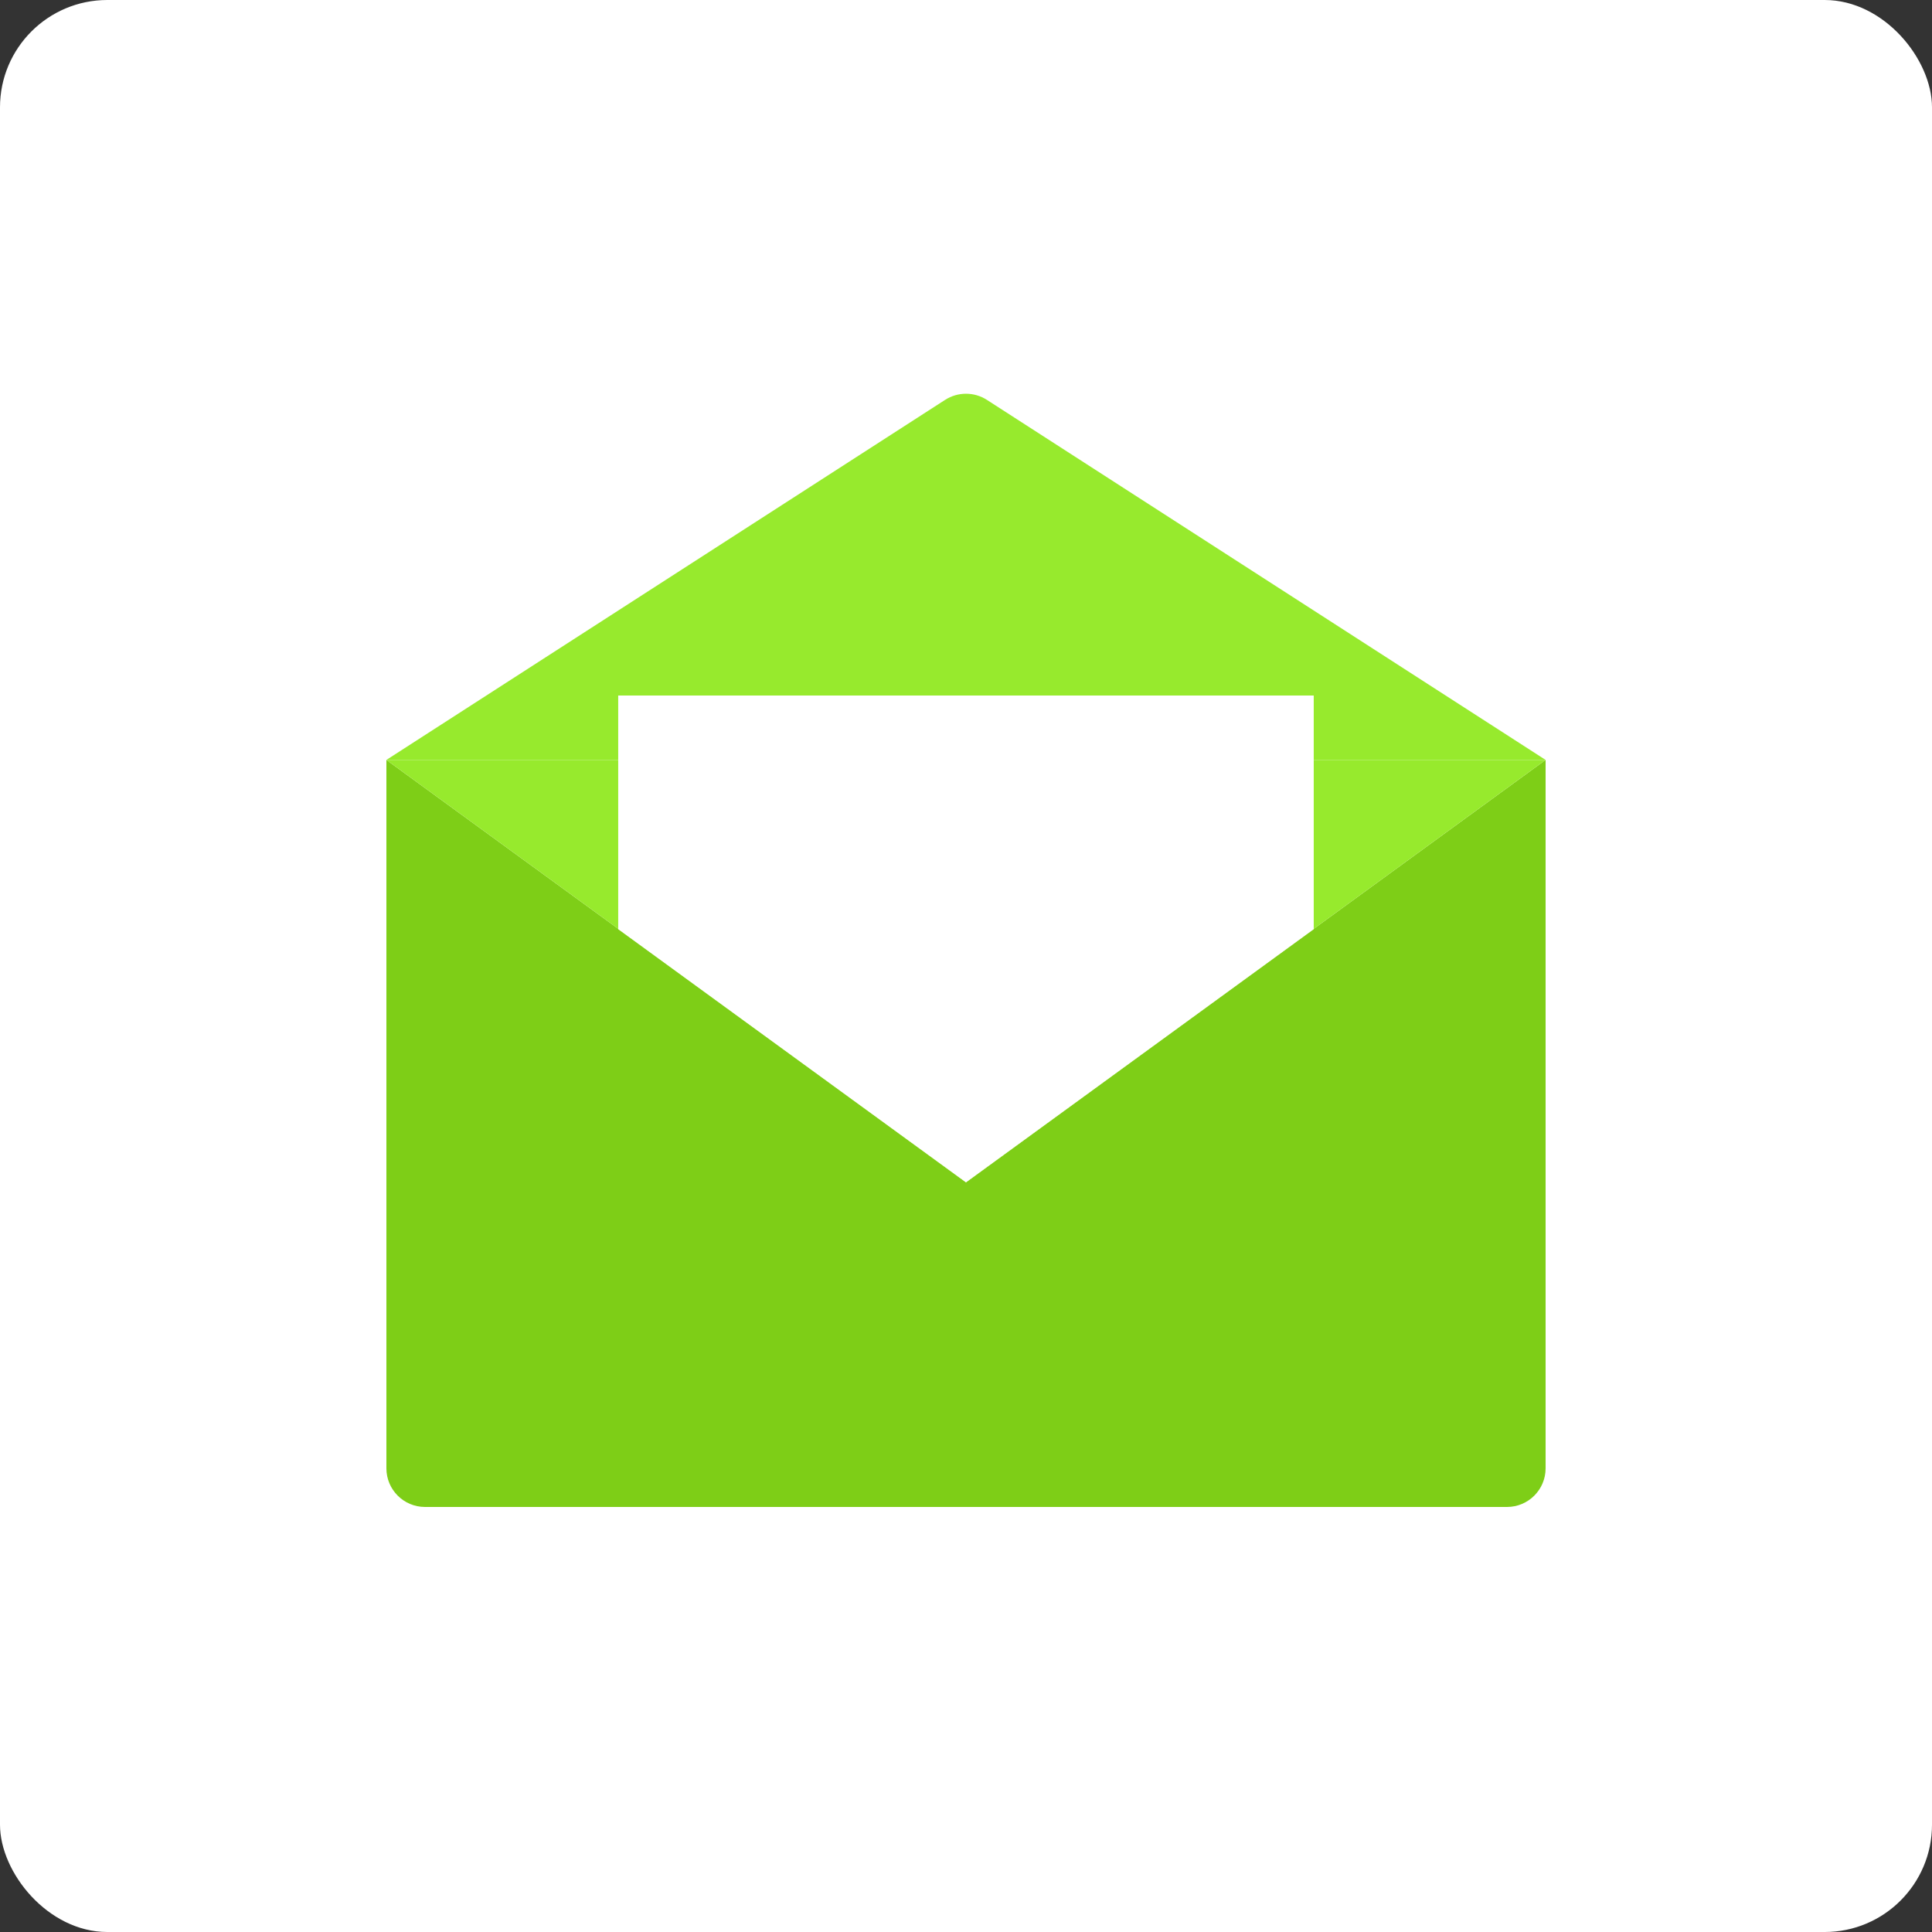
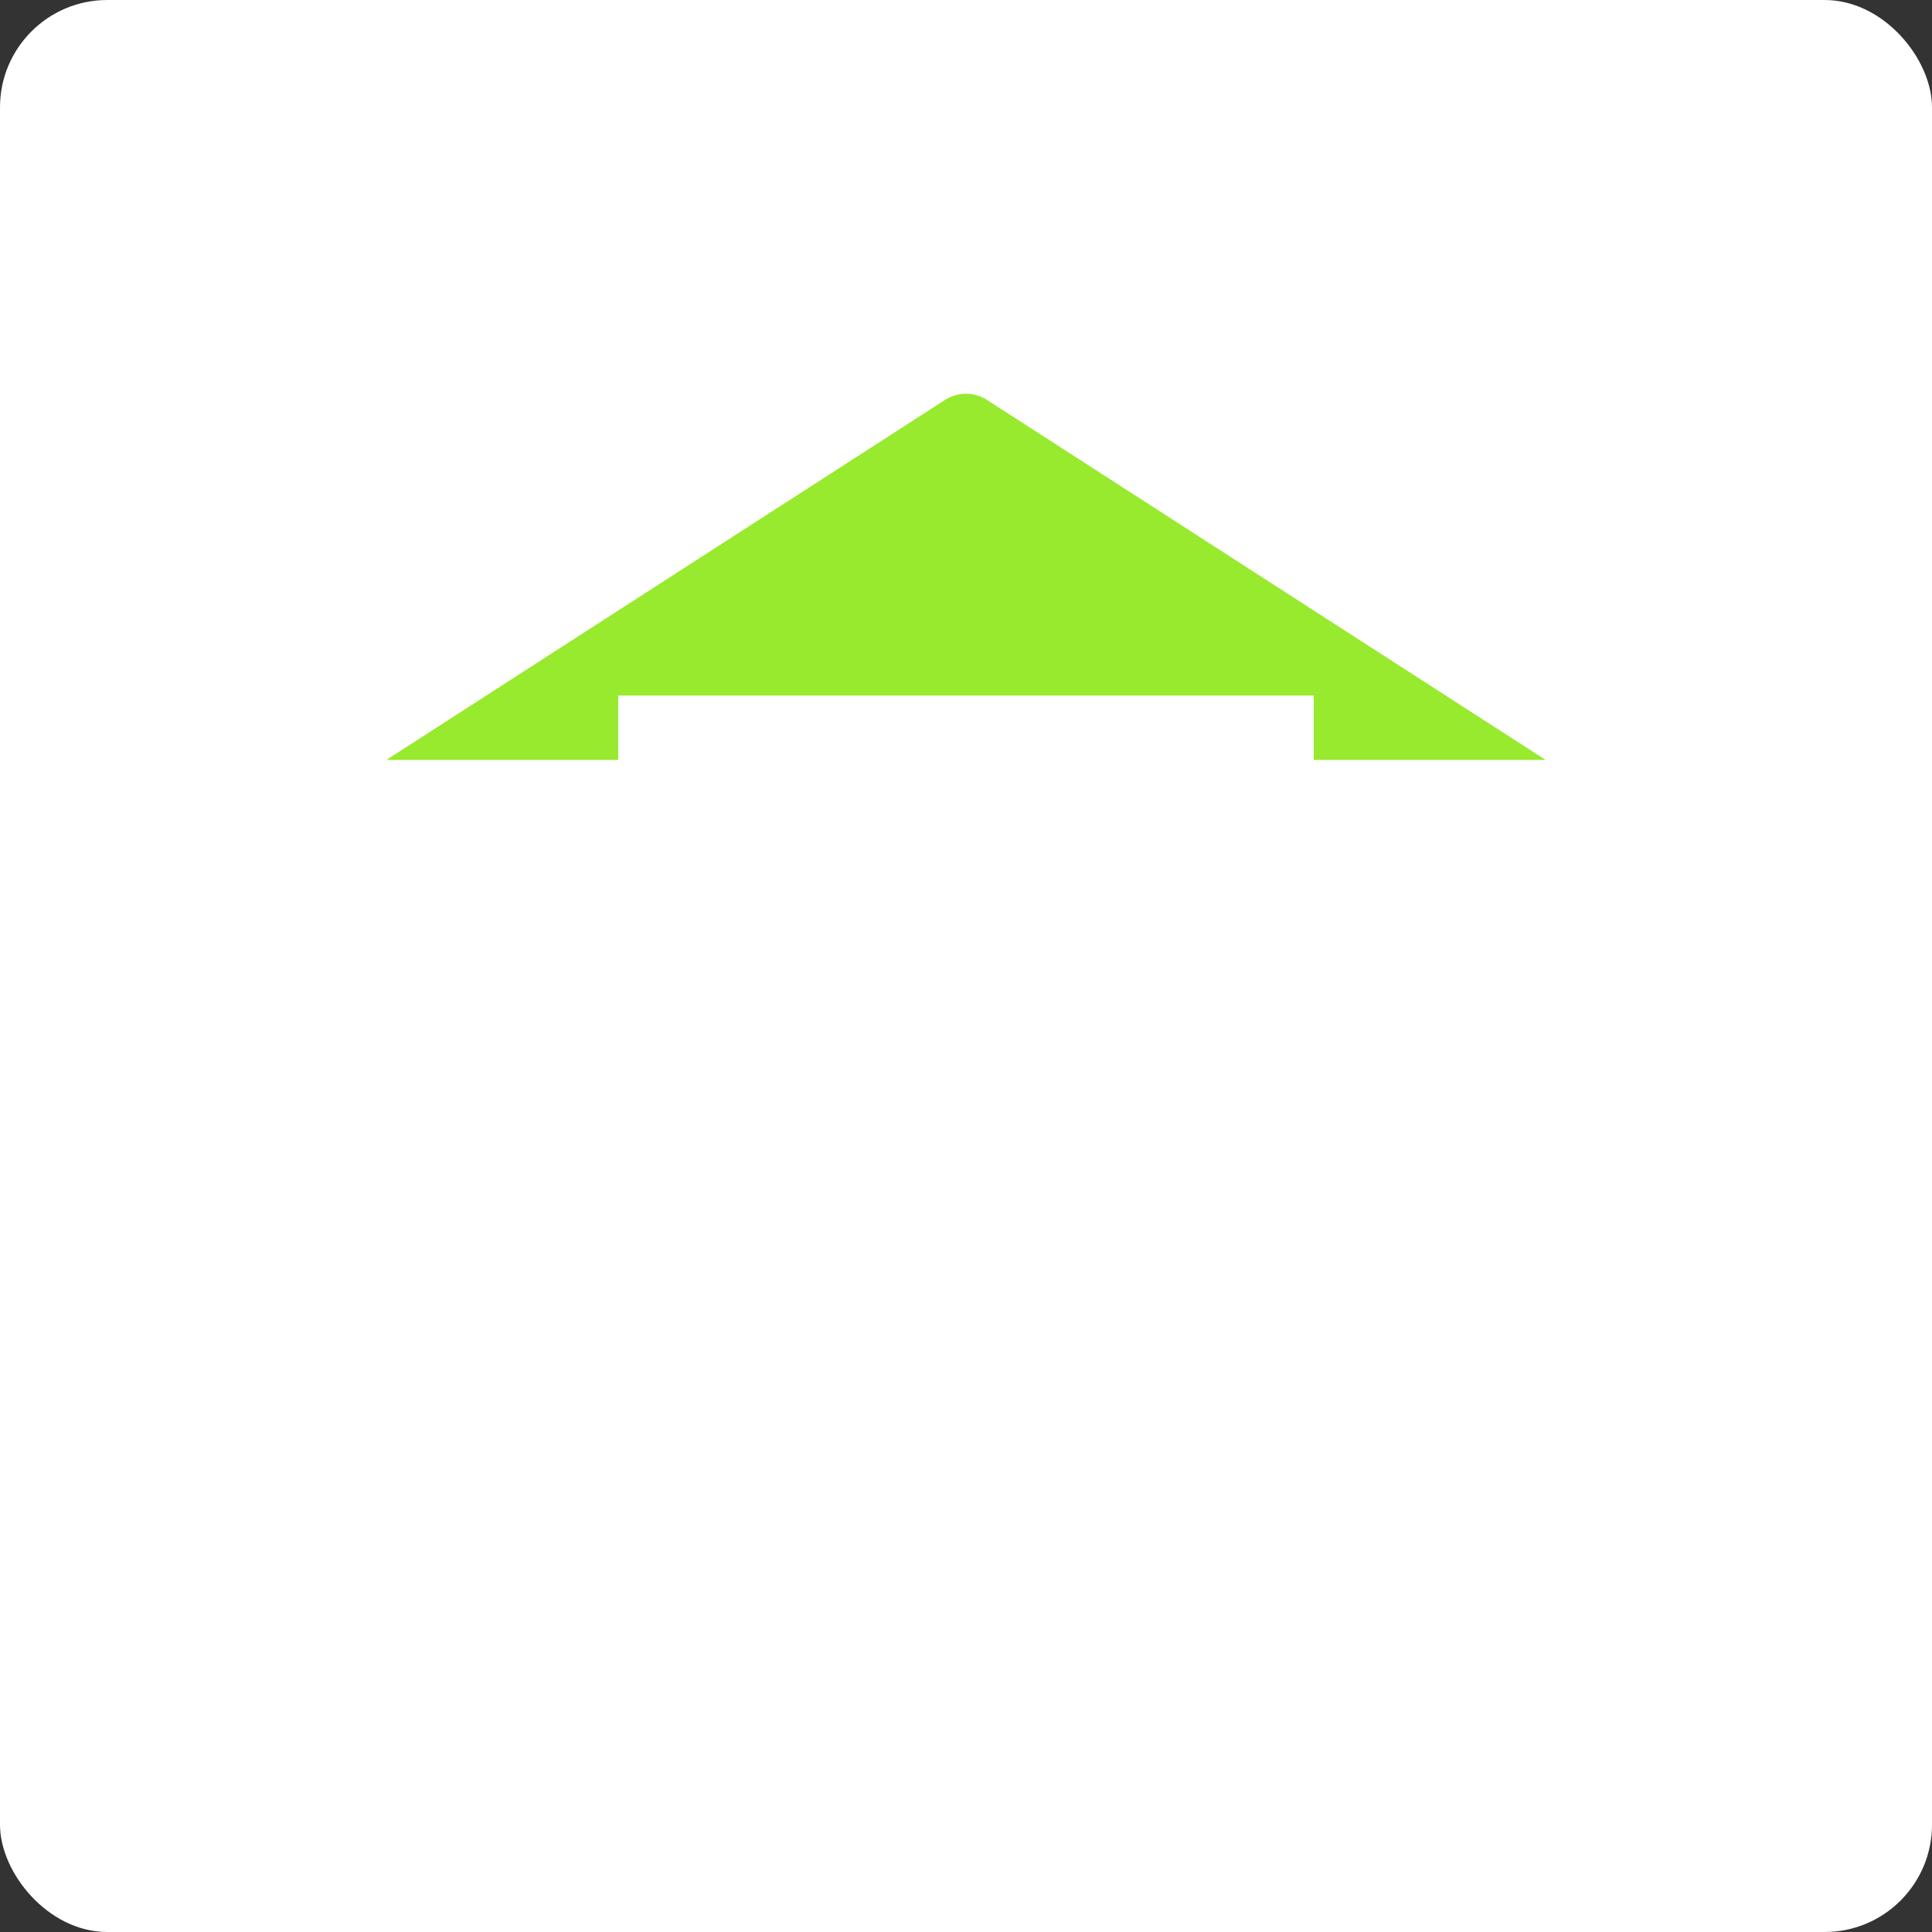
<svg xmlns="http://www.w3.org/2000/svg" width="72" height="72" viewBox="0 0 72 72" fill="none">
  <rect x="0" y="0" width="72" height="72" fill="#333333" stroke="none" />
  <rect width="72" height="72" rx="4" fill="white" />
-   <path fill-rule="evenodd" clip-rule="evenodd" d="M56.16 56.16C56.956 56.16 57.6 55.516 57.6 54.72V28.32L36 44.056L14.4 28.32V54.72C14.4 55.516 15.045 56.16 15.84 56.16H56.16Z" fill="#7ECE17" />
-   <path d="M57.6 28.32H14.4L36 44.056L57.6 28.32Z" fill="#97EA2D" />
-   <path d="M14.4 28.32H57.6L36.78 14.903C36.306 14.597 35.695 14.597 35.22 14.903L14.4 28.32Z" fill="#97EA2D" />
+   <path d="M14.4 28.32H57.6L36.78 14.903C36.306 14.597 35.695 14.597 35.22 14.903L14.4 28.32" fill="#97EA2D" />
  <path d="M35.999 44.064L23.039 34.629V25.92H48.959V34.629L35.999 44.064Z" fill="white" />
</svg>